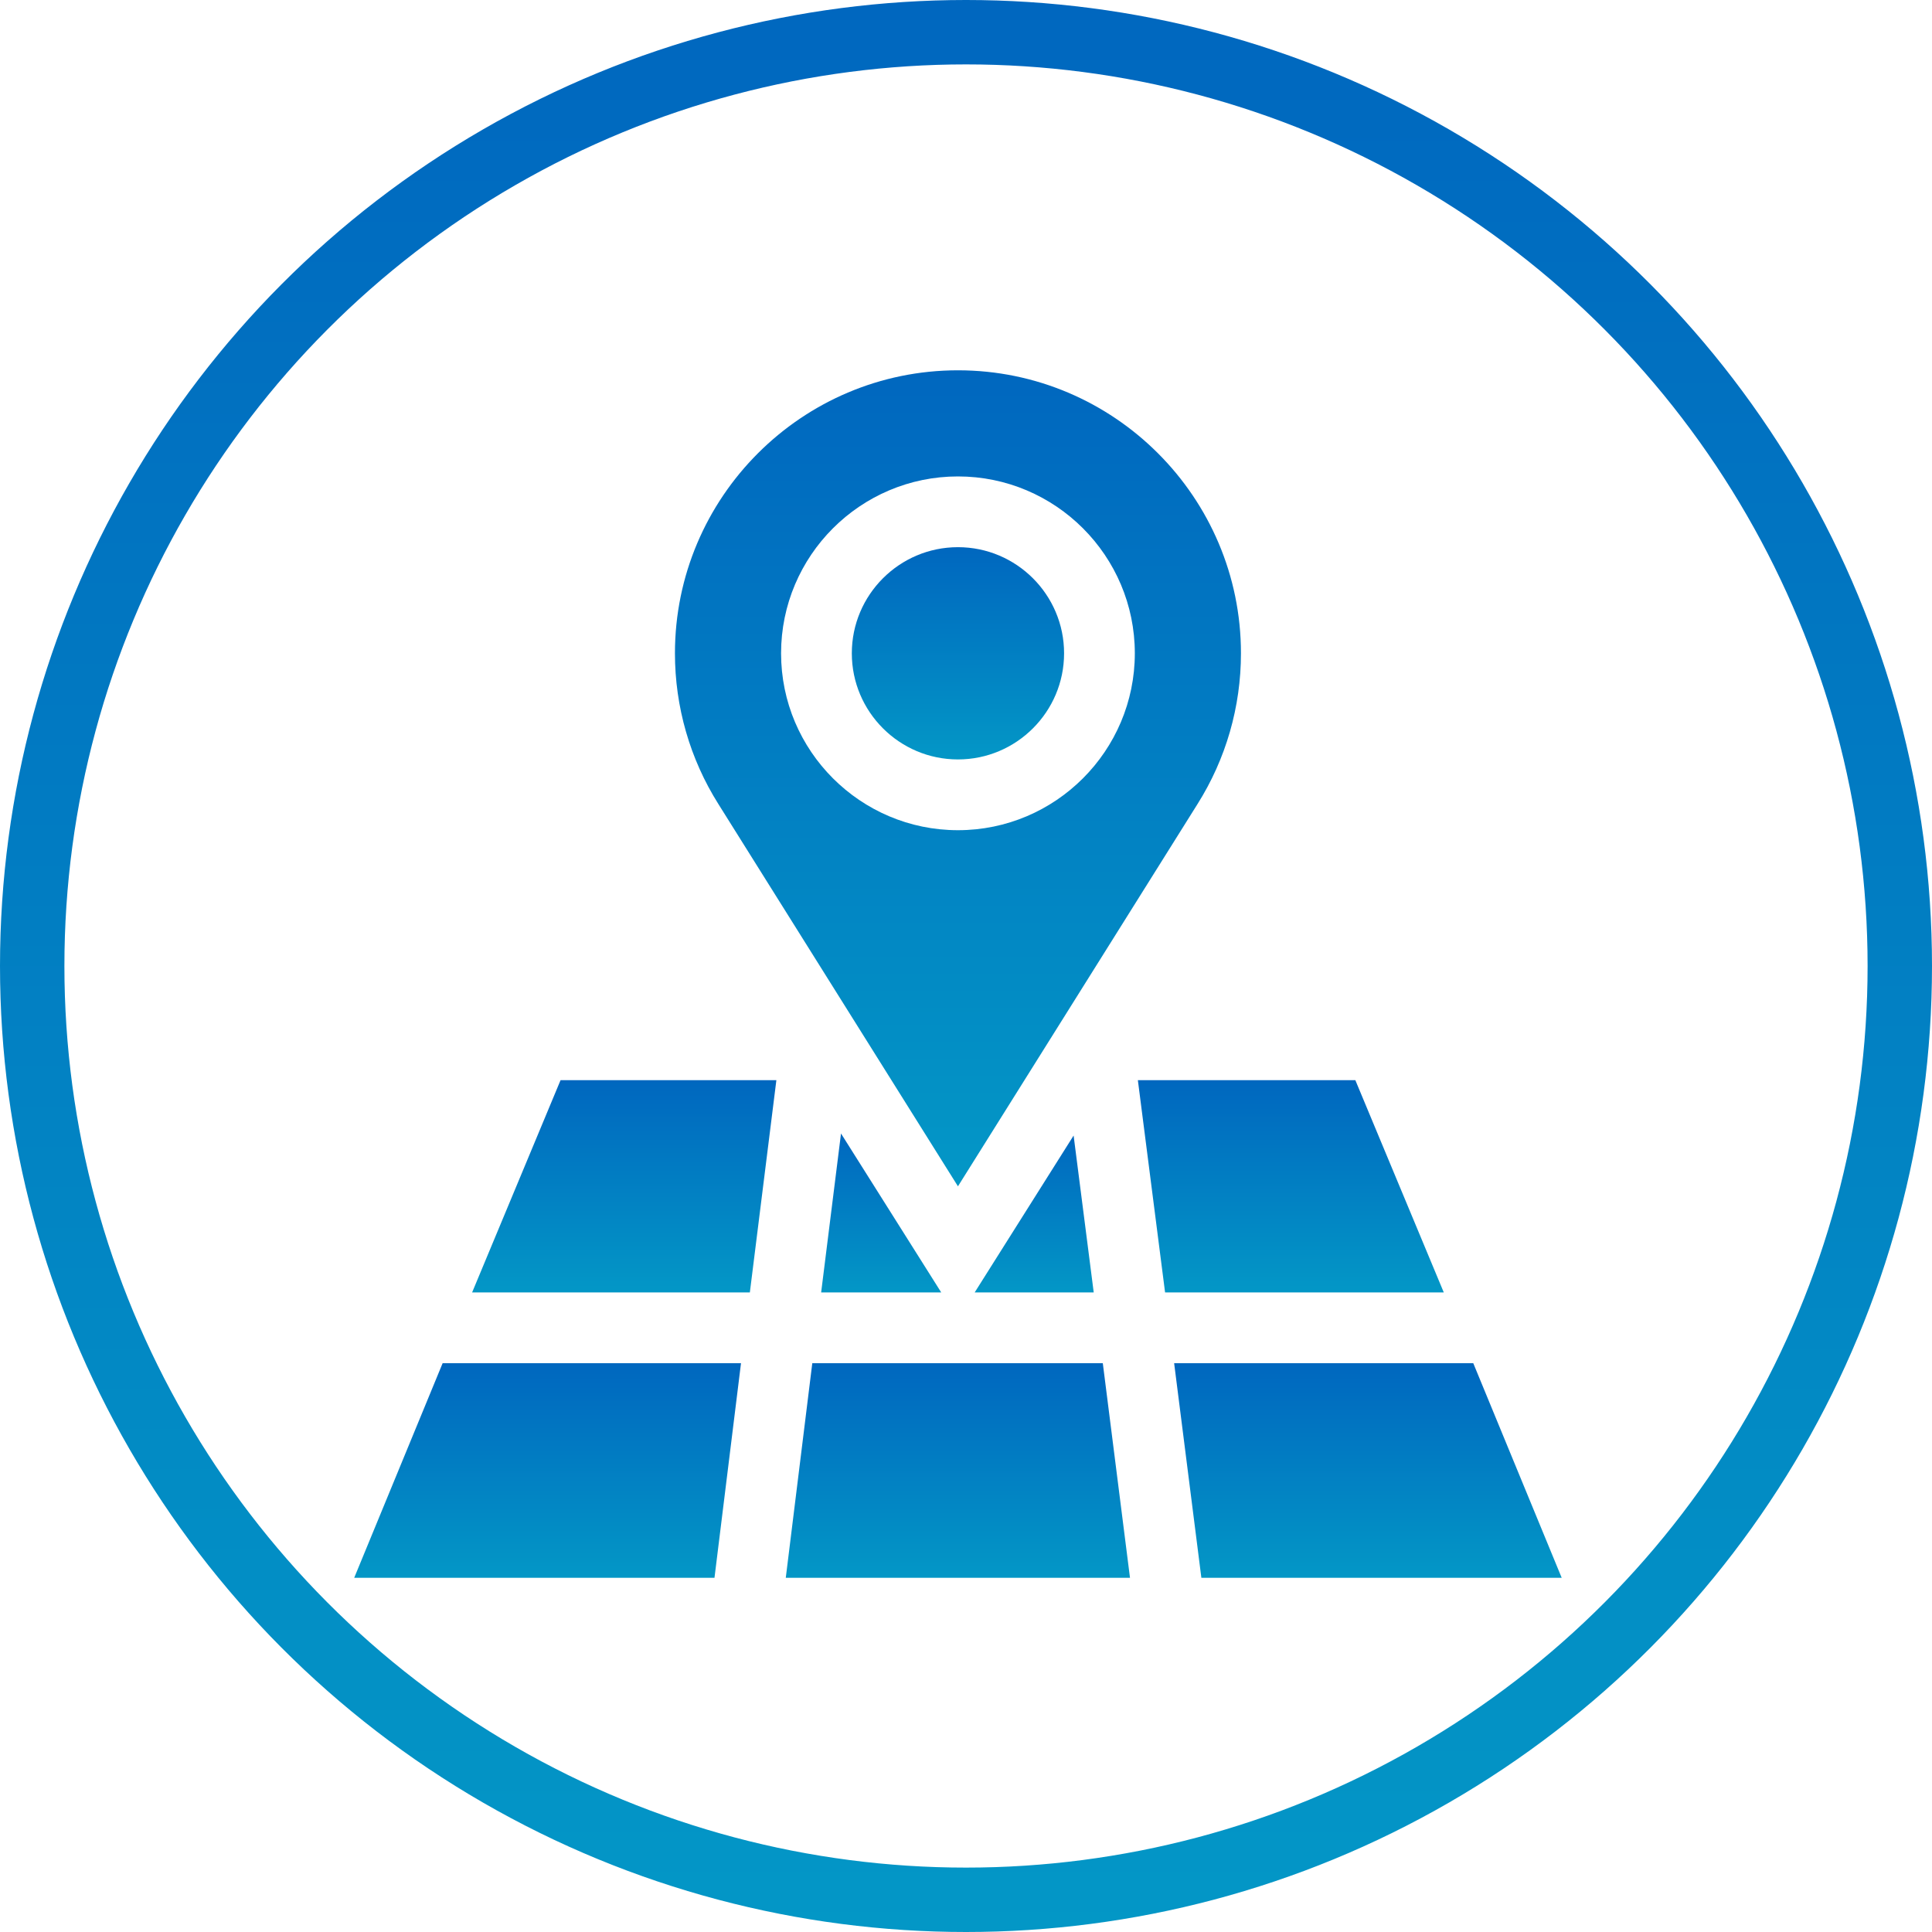
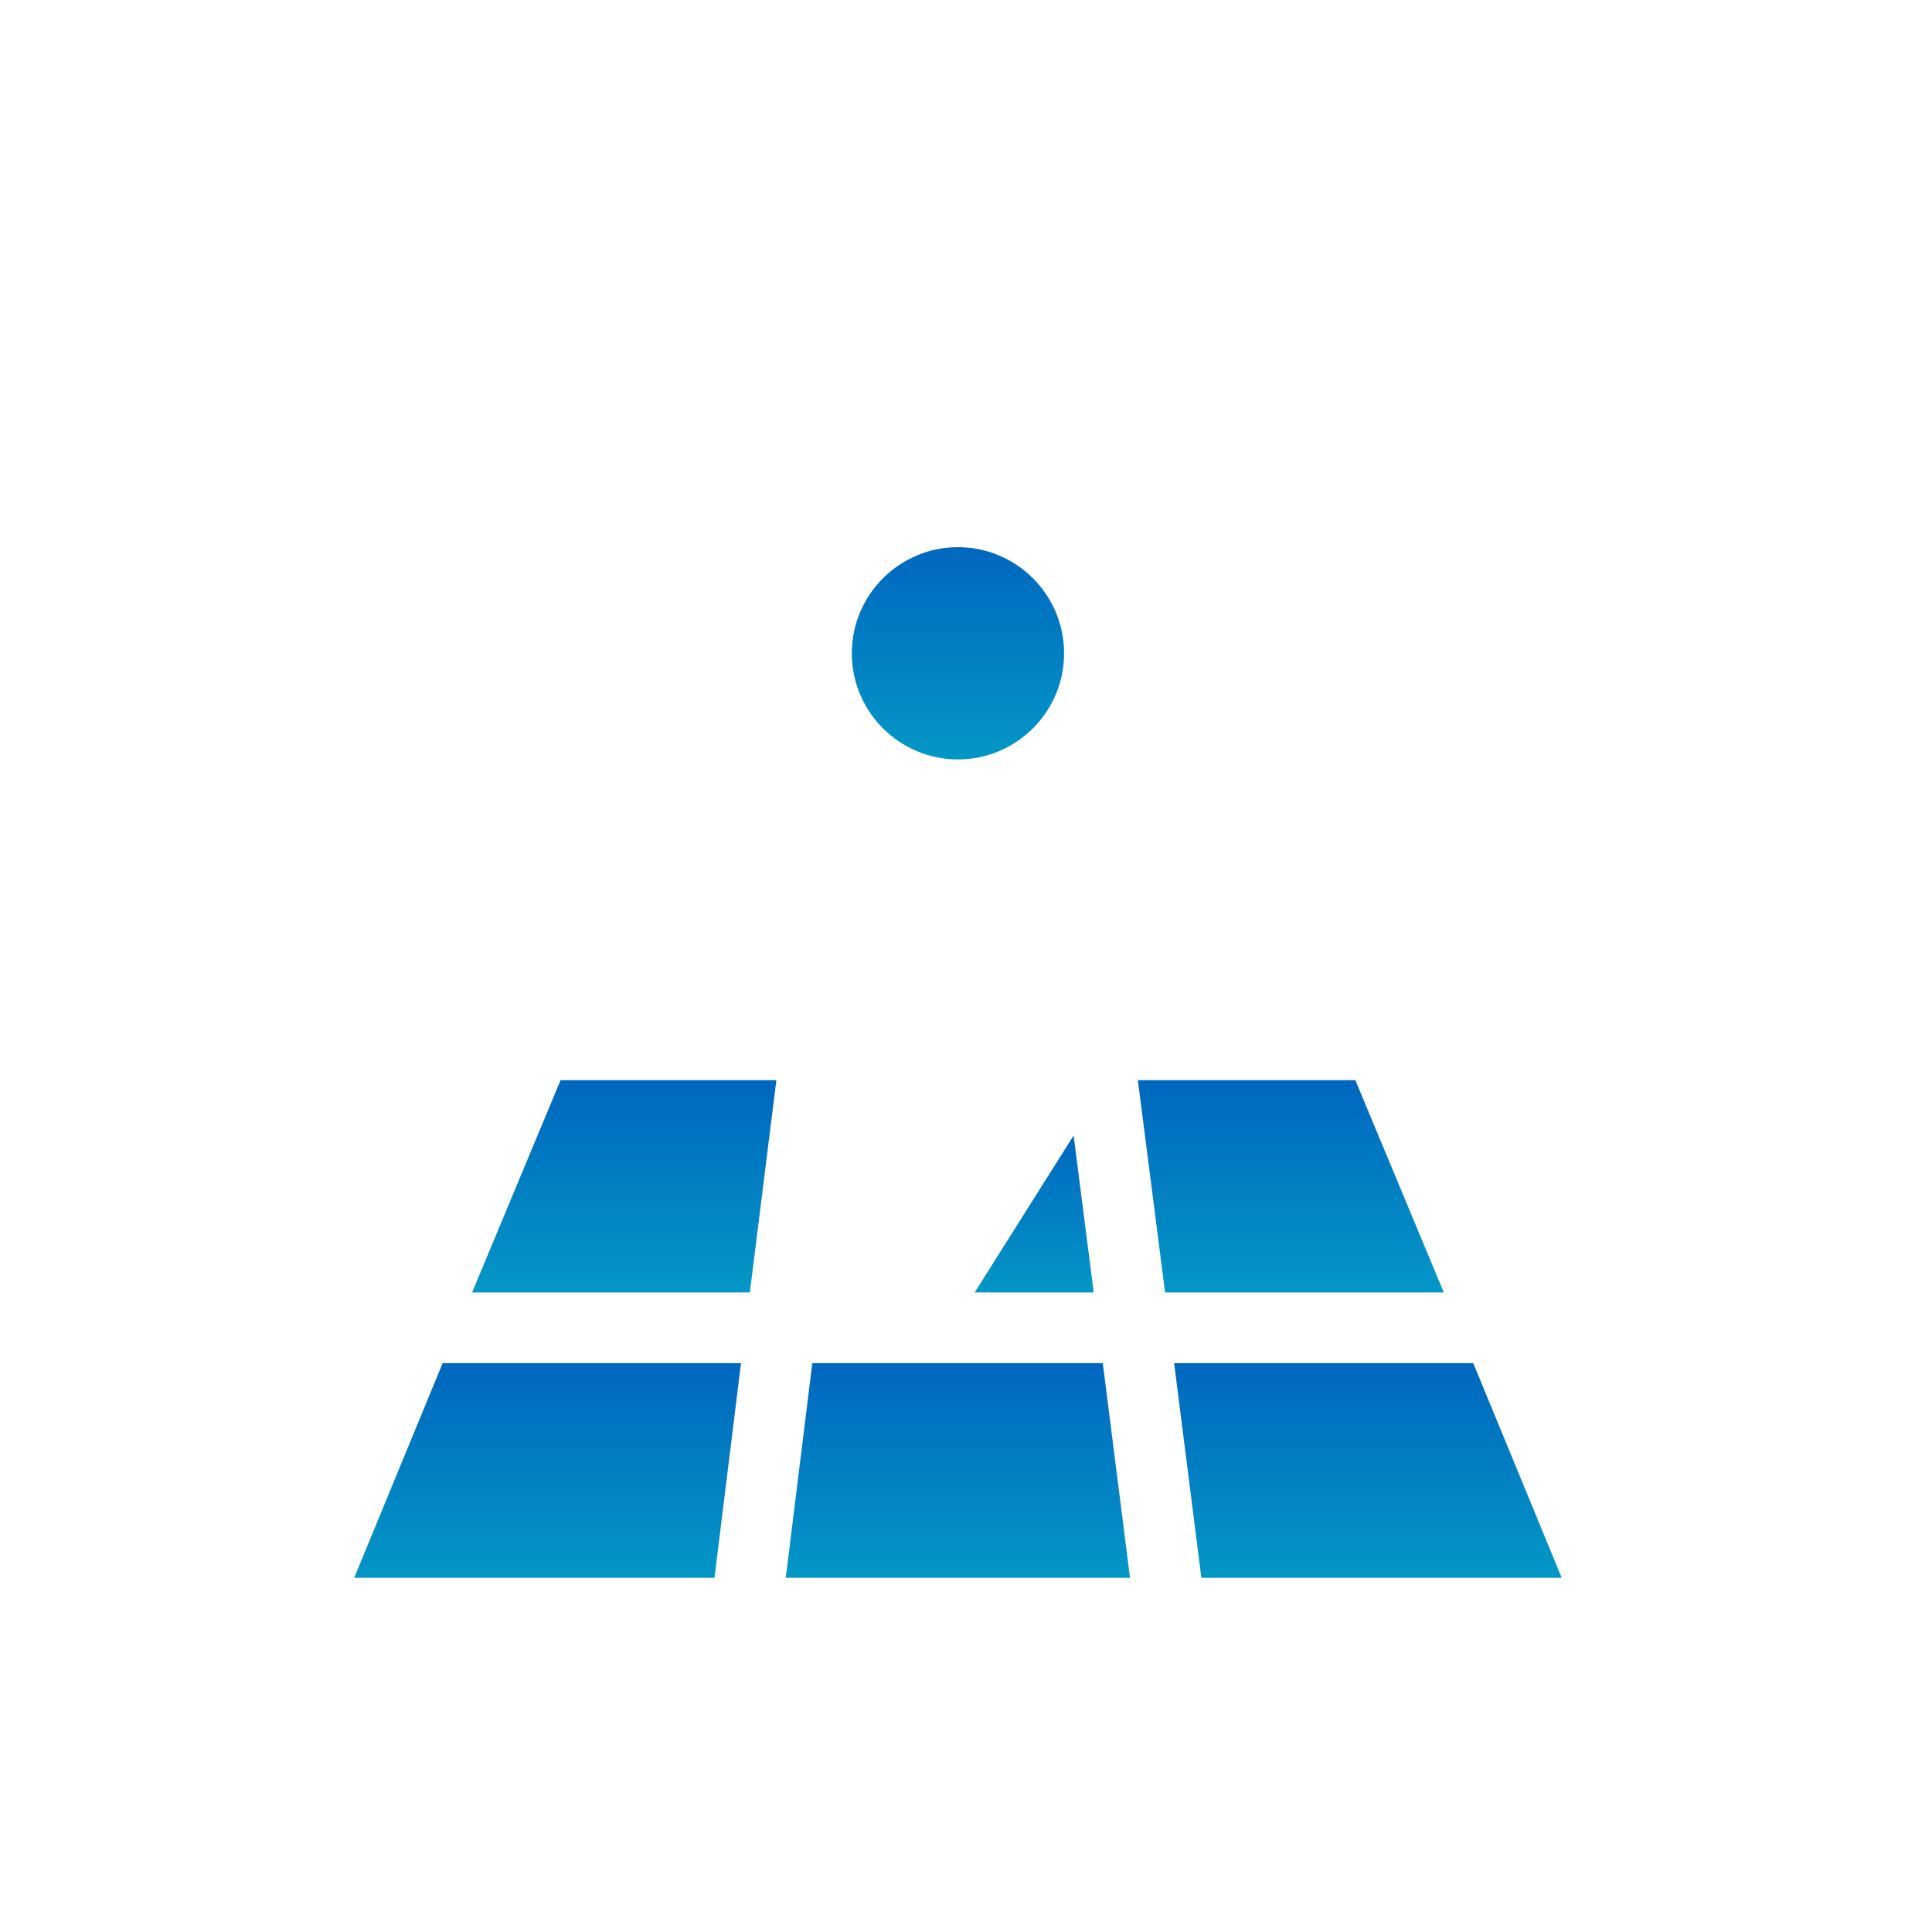
<svg xmlns="http://www.w3.org/2000/svg" width="120" height="120" viewBox="0 0 120 120" fill="none">
-   <circle cx="60" cy="60" r="58" stroke="url(#paint0_linear)" stroke-width="4" />
  <path d="M59.5 33.986C55.865 33.986 52.908 36.944 52.908 40.578C52.908 44.213 55.865 47.17 59.5 47.17C63.135 47.17 66.092 44.213 66.092 40.578C66.092 36.944 63.135 33.986 59.5 33.986Z" fill="url(#paint1_linear)" />
-   <path d="M59.5 23C49.807 23 41.922 30.886 41.922 40.578C41.922 43.902 42.855 47.14 44.621 49.942L59.5 73.684L74.379 49.942C76.145 47.14 77.078 43.902 77.078 40.578C77.078 30.886 69.193 23 59.5 23ZM59.5 51.565C53.443 51.565 48.514 46.636 48.514 40.578C48.514 34.521 53.443 29.592 59.5 29.592C65.557 29.592 70.486 34.521 70.486 40.578C70.486 46.636 65.557 51.565 59.5 51.565Z" fill="url(#paint2_linear)" />
  <path d="M48.806 98H70.186L68.497 84.67H50.453L48.806 98Z" fill="url(#paint3_linear)" />
-   <path d="M51.003 80.275H58.461L52.237 70.404L51.003 80.275Z" fill="url(#paint4_linear)" />
  <path d="M72.365 80.275H89.676L84.183 67.092H70.675L72.365 80.275Z" fill="url(#paint5_linear)" />
-   <path d="M29.324 80.275H46.575L48.222 67.092H34.817L29.324 80.275Z" fill="url(#paint6_linear)" />
+   <path d="M29.324 80.275H46.575L48.222 67.092H34.817L29.324 80.275" fill="url(#paint6_linear)" />
  <path d="M60.539 80.275H67.933L66.684 70.531L60.539 80.275Z" fill="url(#paint7_linear)" />
  <path d="M46.025 84.67H27.493L22 98H44.378L46.025 84.67Z" fill="url(#paint8_linear)" />
  <path d="M91.507 84.67H72.928L74.619 98H97L91.507 84.67Z" fill="url(#paint9_linear)" />
  <defs>
    <linearGradient id="paint0_linear" x1="60" y1="0" x2="60" y2="120" gradientUnits="userSpaceOnUse">
      <stop stop-color="#0067BF" />
      <stop offset="1" stop-color="#0397C6" />
    </linearGradient>
    <linearGradient id="paint1_linear" x1="59.5" y1="33.986" x2="59.5" y2="47.17" gradientUnits="userSpaceOnUse">
      <stop stop-color="#0067BF" />
      <stop offset="1" stop-color="#0397C6" />
    </linearGradient>
    <linearGradient id="paint2_linear" x1="59.5" y1="23" x2="59.5" y2="73.684" gradientUnits="userSpaceOnUse">
      <stop stop-color="#0067BF" />
      <stop offset="1" stop-color="#0397C6" />
    </linearGradient>
    <linearGradient id="paint3_linear" x1="59.496" y1="84.67" x2="59.496" y2="98" gradientUnits="userSpaceOnUse">
      <stop stop-color="#0067BF" />
      <stop offset="1" stop-color="#0397C6" />
    </linearGradient>
    <linearGradient id="paint4_linear" x1="54.732" y1="70.404" x2="54.732" y2="80.275" gradientUnits="userSpaceOnUse">
      <stop stop-color="#0067BF" />
      <stop offset="1" stop-color="#0397C6" />
    </linearGradient>
    <linearGradient id="paint5_linear" x1="80.175" y1="67.092" x2="80.175" y2="80.275" gradientUnits="userSpaceOnUse">
      <stop stop-color="#0067BF" />
      <stop offset="1" stop-color="#0397C6" />
    </linearGradient>
    <linearGradient id="paint6_linear" x1="38.773" y1="67.092" x2="38.773" y2="80.275" gradientUnits="userSpaceOnUse">
      <stop stop-color="#0067BF" />
      <stop offset="1" stop-color="#0397C6" />
    </linearGradient>
    <linearGradient id="paint7_linear" x1="64.236" y1="70.531" x2="64.236" y2="80.275" gradientUnits="userSpaceOnUse">
      <stop stop-color="#0067BF" />
      <stop offset="1" stop-color="#0397C6" />
    </linearGradient>
    <linearGradient id="paint8_linear" x1="34.013" y1="84.67" x2="34.013" y2="98" gradientUnits="userSpaceOnUse">
      <stop stop-color="#0067BF" />
      <stop offset="1" stop-color="#0397C6" />
    </linearGradient>
    <linearGradient id="paint9_linear" x1="84.964" y1="84.67" x2="84.964" y2="98" gradientUnits="userSpaceOnUse">
      <stop stop-color="#0067BF" />
      <stop offset="1" stop-color="#0397C6" />
    </linearGradient>
  </defs>
</svg>